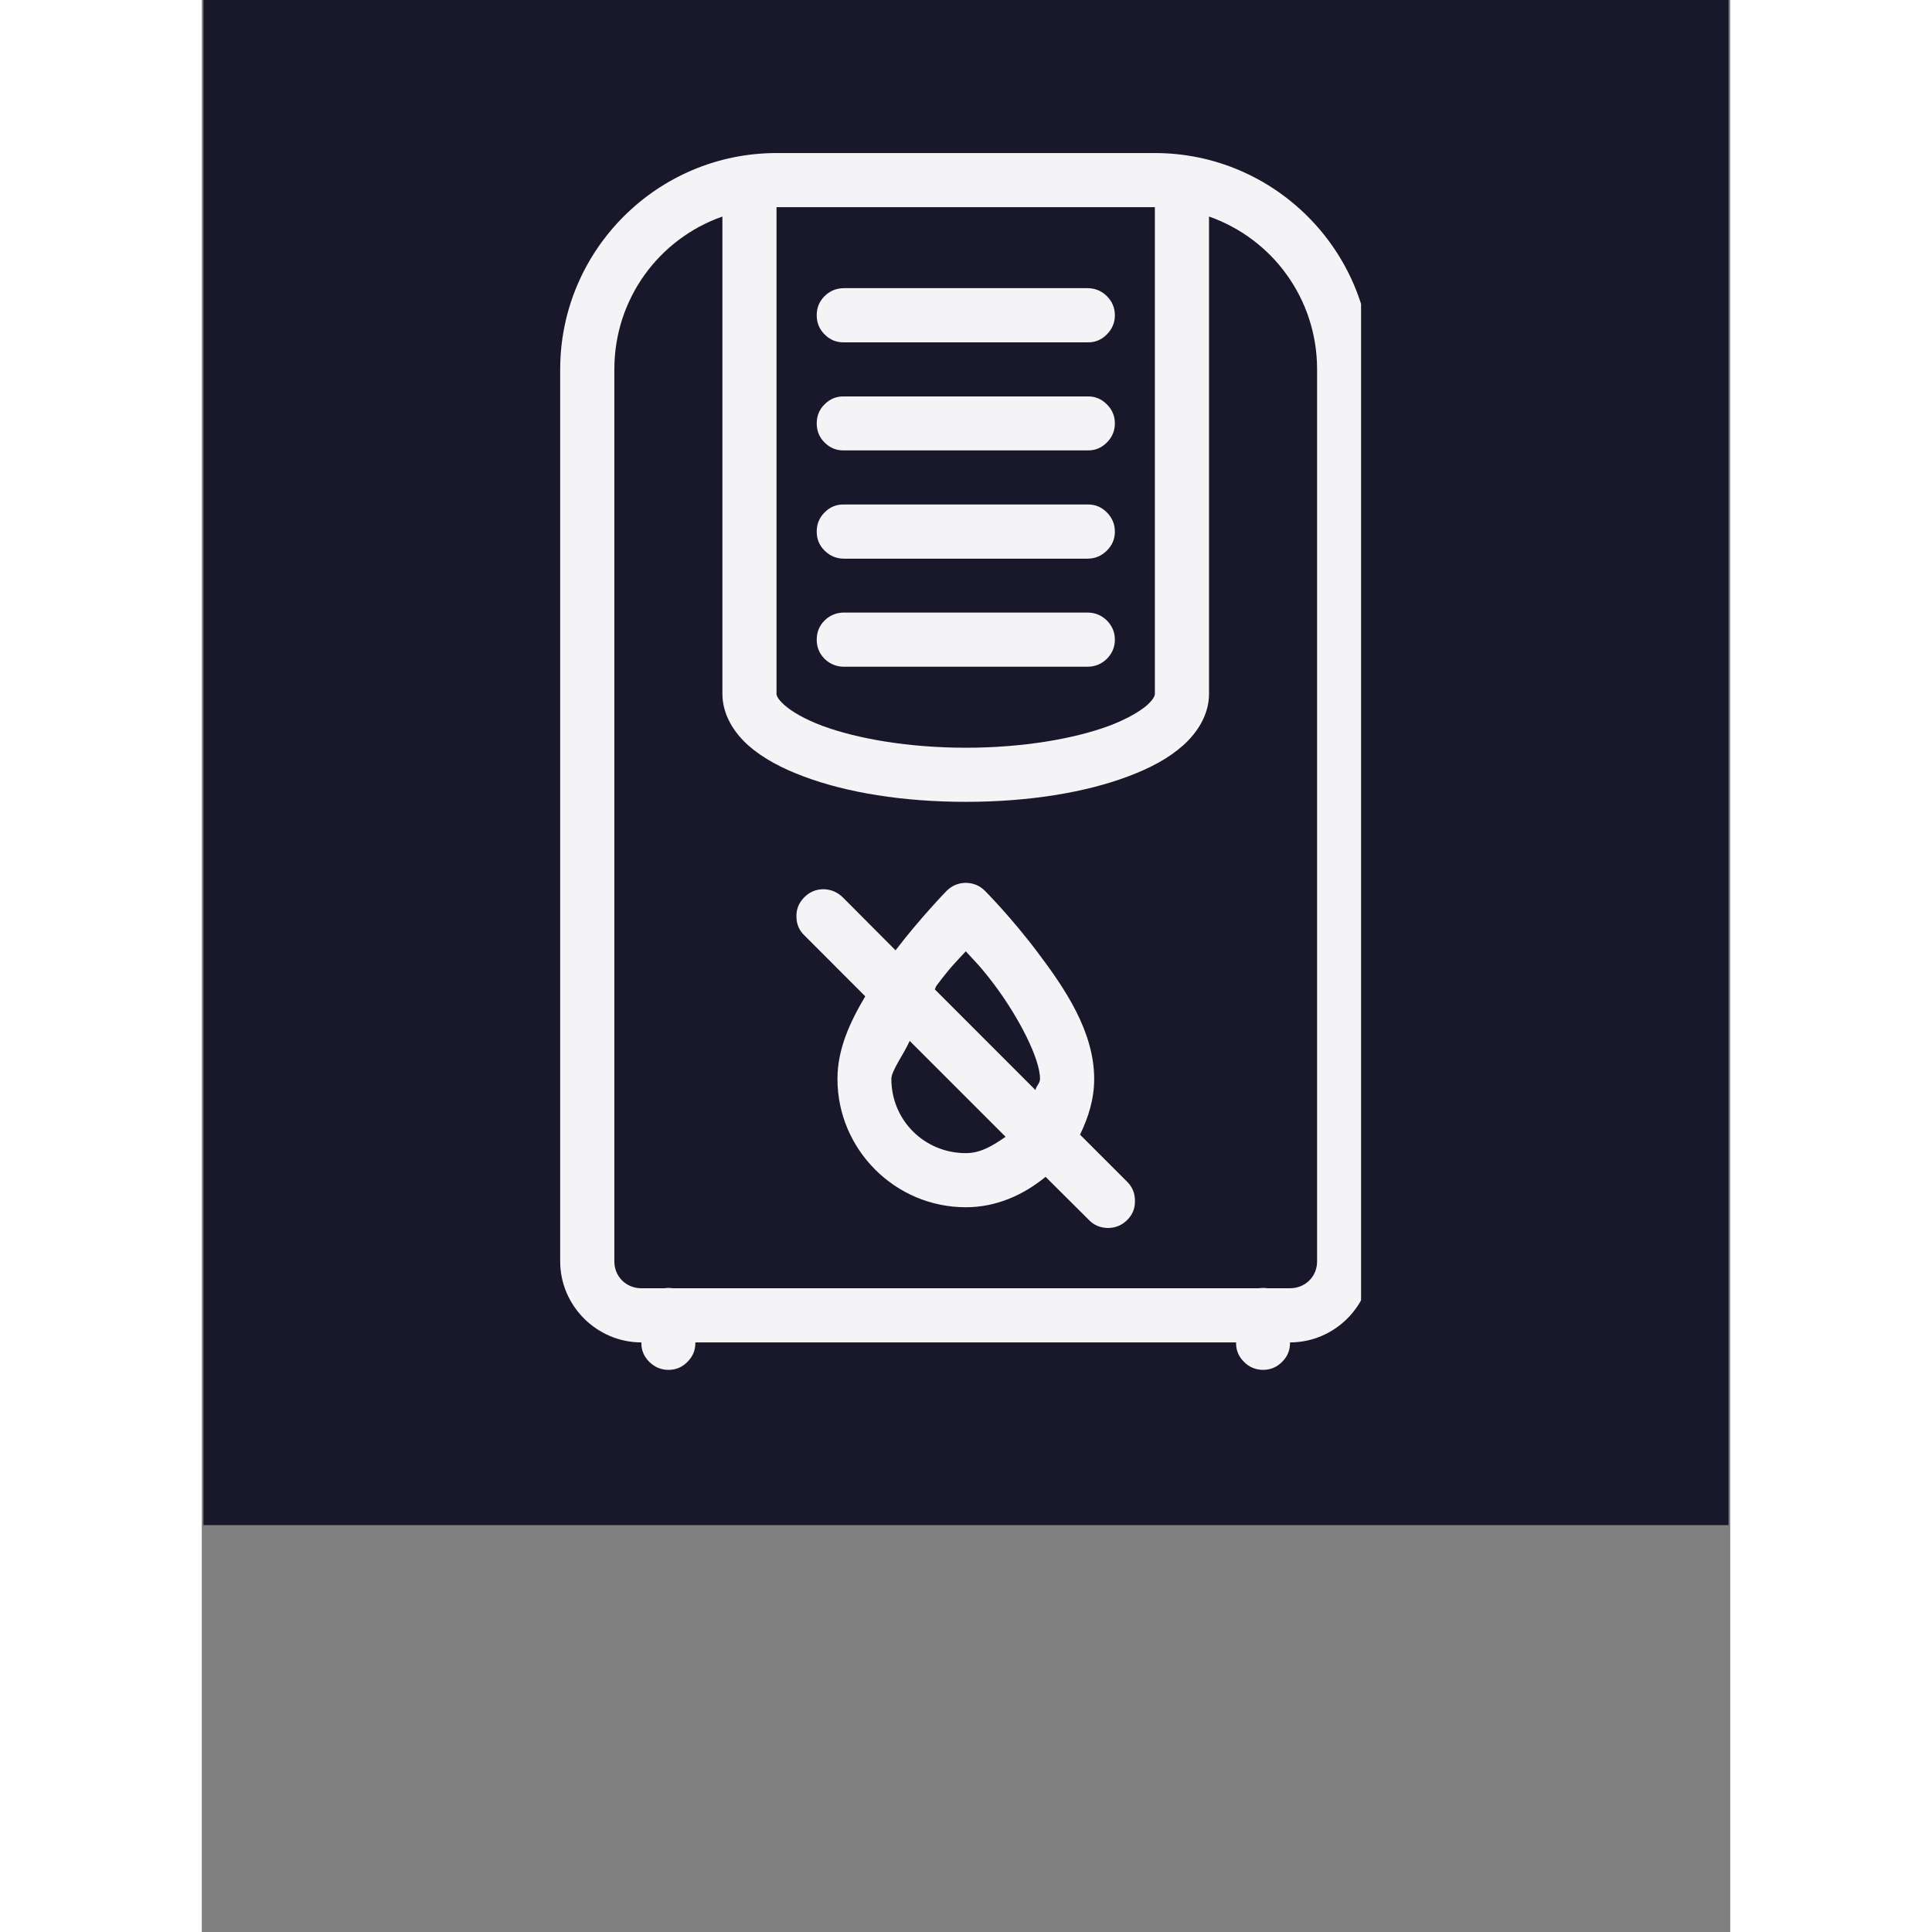
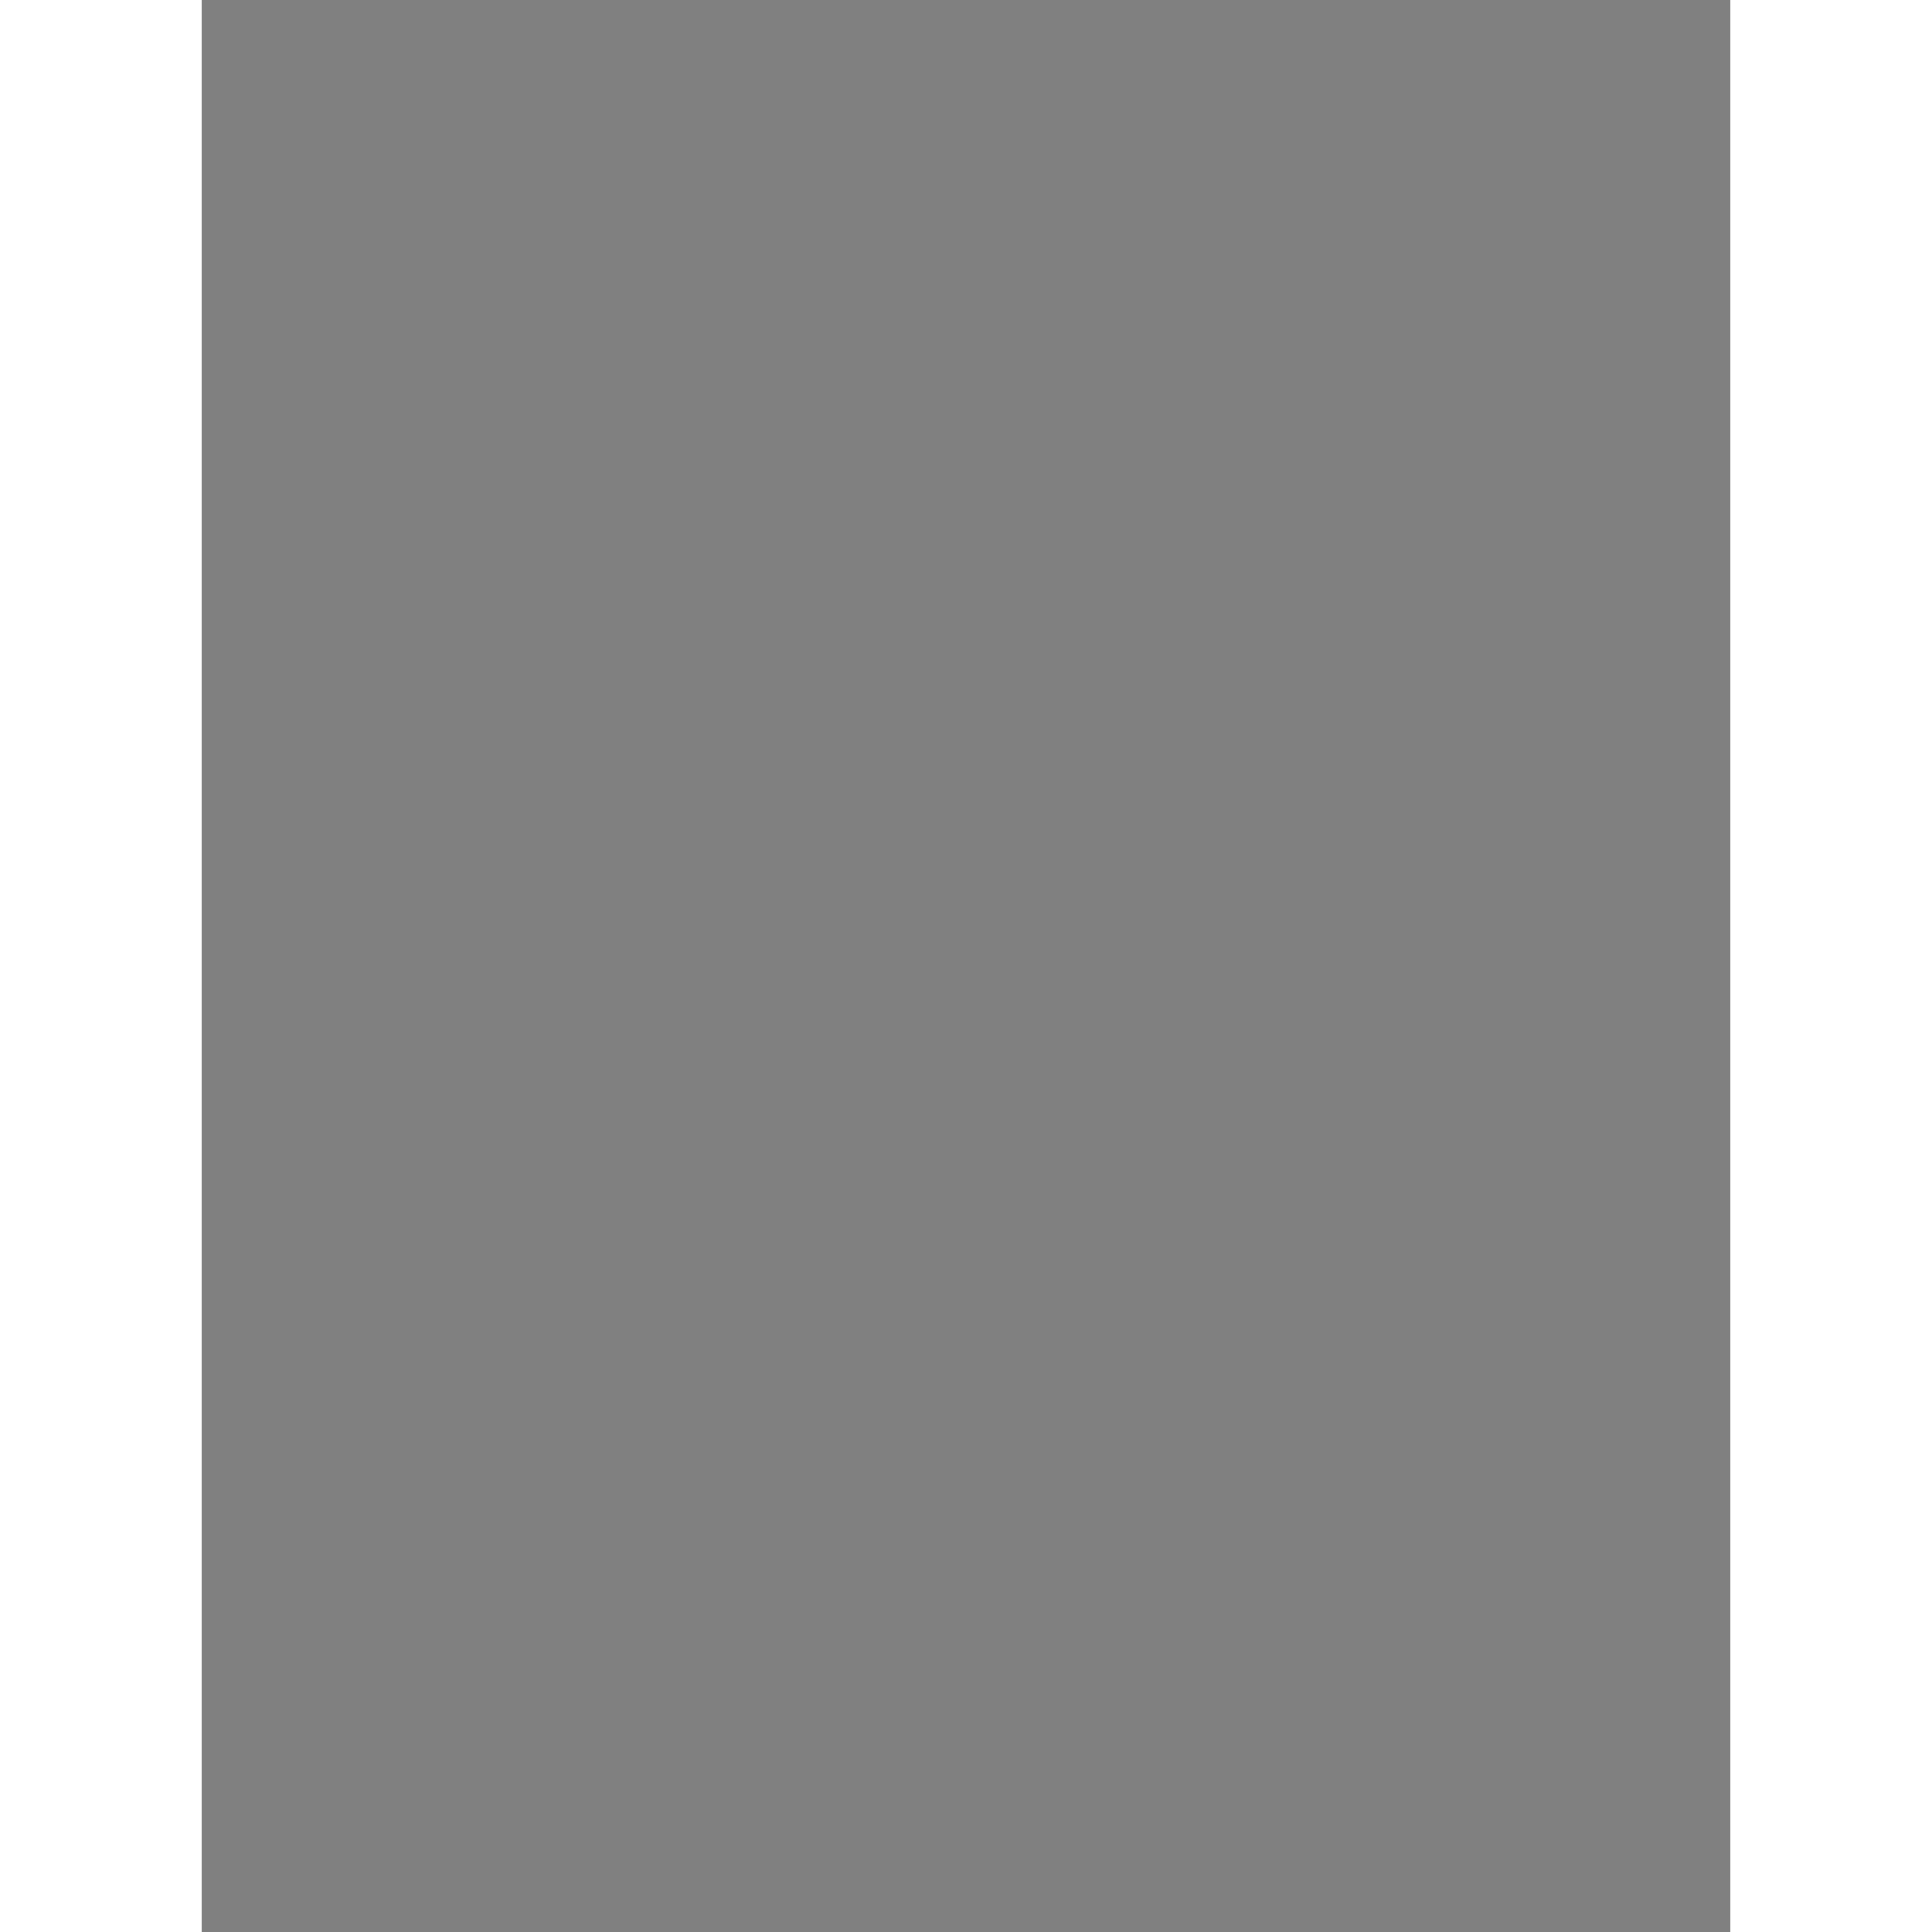
<svg xmlns="http://www.w3.org/2000/svg" width="40" zoomAndPan="magnify" viewBox="0 0 30 37.92" height="40" preserveAspectRatio="xMidYMid meet" version="1.0">
  <rect x="0" y="0" width="30" height="37.92" fill="#808080" stroke="none" />
  <defs>
    <clipPath id="338879f59e">
-       <path d="M 0.031 0 L 29.969 0 L 29.969 29.938 L 0.031 29.938 Z M 0.031 0 " clip-rule="nonzero" />
-     </clipPath>
+       </clipPath>
    <clipPath id="df5af4e62b">
      <path d="M 7.035 3 L 22.754 3 L 22.754 26.941 L 7.035 26.941 Z M 7.035 3 " clip-rule="nonzero" />
    </clipPath>
  </defs>
  <g clip-path="url(#338879f59e)">
-     <path fill="#ffffff" d="M 0.031 0 L 29.969 0 L 29.969 29.938 L 0.031 29.938 Z M 0.031 0 " fill-opacity="1" fill-rule="nonzero" />
-     <path fill="#19182a" d="M 0.031 0 L 29.969 0 L 29.969 29.938 L 0.031 29.938 Z M 0.031 0 " fill-opacity="1" fill-rule="nonzero" />
-   </g>
+     </g>
  <g clip-path="url(#df5af4e62b)">
-     <path fill="#f4f3f5" d="M 11.281 3.004 C 8.941 3.004 7.035 4.91 7.035 7.25 L 7.035 24.758 C 7.035 25.629 7.754 26.348 8.629 26.348 C 8.625 26.496 8.676 26.621 8.781 26.727 C 8.887 26.832 9.012 26.887 9.16 26.887 C 9.309 26.887 9.434 26.832 9.535 26.727 C 9.641 26.621 9.691 26.496 9.688 26.348 L 20.301 26.348 C 20.297 26.496 20.348 26.621 20.453 26.727 C 20.555 26.832 20.684 26.887 20.832 26.887 C 20.977 26.887 21.105 26.832 21.207 26.727 C 21.312 26.621 21.363 26.496 21.359 26.348 C 22.234 26.348 22.953 25.629 22.953 24.758 L 22.953 7.25 C 22.953 4.91 21.047 3.004 18.707 3.004 Z M 11.281 4.066 L 18.707 4.066 L 18.707 13.617 C 18.707 13.645 18.695 13.711 18.555 13.84 C 18.41 13.965 18.152 14.117 17.809 14.246 C 17.125 14.5 16.113 14.676 14.996 14.676 C 13.875 14.676 12.867 14.5 12.18 14.246 C 11.836 14.117 11.578 13.965 11.438 13.84 C 11.293 13.711 11.281 13.645 11.281 13.617 Z M 10.219 4.25 L 10.219 13.617 C 10.219 14.027 10.445 14.379 10.73 14.633 C 11.02 14.887 11.383 15.078 11.809 15.238 C 12.66 15.559 13.77 15.738 14.996 15.738 C 16.219 15.738 17.332 15.559 18.184 15.238 C 18.609 15.078 18.973 14.887 19.258 14.633 C 19.543 14.379 19.77 14.027 19.77 13.617 L 19.77 4.25 C 21.008 4.684 21.891 5.859 21.891 7.25 L 21.891 24.758 C 21.891 25.055 21.66 25.285 21.359 25.285 L 20.918 25.285 C 20.863 25.277 20.805 25.277 20.746 25.285 L 9.246 25.285 C 9.191 25.277 9.133 25.277 9.074 25.285 L 8.629 25.285 C 8.328 25.285 8.098 25.055 8.098 24.758 L 8.098 7.25 C 8.098 5.859 8.98 4.684 10.219 4.25 Z M 12.605 5.656 C 12.461 5.656 12.332 5.707 12.227 5.809 C 12.121 5.914 12.07 6.039 12.07 6.188 C 12.07 6.336 12.121 6.461 12.227 6.566 C 12.332 6.672 12.461 6.723 12.605 6.719 L 17.383 6.719 C 17.531 6.723 17.656 6.672 17.762 6.566 C 17.867 6.461 17.922 6.336 17.922 6.188 C 17.922 6.039 17.867 5.914 17.762 5.809 C 17.656 5.707 17.531 5.656 17.383 5.656 Z M 12.605 7.781 C 12.461 7.777 12.332 7.828 12.227 7.934 C 12.121 8.035 12.07 8.164 12.07 8.309 C 12.07 8.457 12.121 8.586 12.227 8.688 C 12.332 8.793 12.461 8.844 12.605 8.84 L 17.383 8.84 C 17.531 8.844 17.656 8.793 17.762 8.688 C 17.867 8.586 17.922 8.457 17.922 8.309 C 17.922 8.164 17.867 8.035 17.762 7.934 C 17.656 7.828 17.531 7.777 17.383 7.781 Z M 12.605 9.902 C 12.461 9.898 12.332 9.949 12.227 10.055 C 12.121 10.16 12.07 10.285 12.07 10.434 C 12.07 10.582 12.121 10.707 12.227 10.809 C 12.332 10.914 12.461 10.965 12.605 10.965 L 17.383 10.965 C 17.531 10.965 17.656 10.914 17.762 10.809 C 17.867 10.707 17.922 10.582 17.922 10.434 C 17.922 10.285 17.867 10.16 17.762 10.055 C 17.656 9.949 17.531 9.898 17.383 9.902 Z M 12.605 12.023 C 12.461 12.023 12.332 12.074 12.227 12.176 C 12.121 12.281 12.07 12.406 12.07 12.555 C 12.07 12.703 12.121 12.828 12.227 12.934 C 12.332 13.035 12.461 13.086 12.605 13.086 L 17.383 13.086 C 17.531 13.086 17.656 13.035 17.762 12.934 C 17.867 12.828 17.922 12.703 17.922 12.555 C 17.922 12.406 17.867 12.281 17.762 12.176 C 17.656 12.074 17.531 12.023 17.383 12.023 Z M 14.988 17.328 C 14.844 17.332 14.723 17.383 14.621 17.484 C 14.621 17.484 14.117 18 13.617 18.652 L 12.586 17.617 C 12.48 17.512 12.355 17.457 12.207 17.453 C 12.059 17.453 11.934 17.504 11.828 17.609 C 11.723 17.715 11.668 17.84 11.672 17.988 C 11.672 18.141 11.727 18.266 11.836 18.367 L 13.023 19.555 C 12.723 20.059 12.477 20.59 12.477 21.176 C 12.477 22.562 13.609 23.695 14.996 23.695 C 15.598 23.695 16.129 23.453 16.562 23.098 L 17.406 23.938 C 17.508 24.047 17.633 24.098 17.781 24.102 C 17.93 24.102 18.059 24.051 18.164 23.945 C 18.27 23.84 18.32 23.715 18.316 23.566 C 18.316 23.418 18.262 23.289 18.156 23.188 L 17.238 22.27 C 17.402 21.934 17.516 21.57 17.516 21.176 C 17.516 20.246 16.938 19.398 16.414 18.703 C 15.891 18.004 15.371 17.484 15.371 17.484 C 15.266 17.379 15.137 17.328 14.988 17.328 Z M 14.996 18.672 C 15.176 18.871 15.281 18.961 15.566 19.34 C 16.035 19.969 16.453 20.777 16.453 21.176 C 16.453 21.262 16.379 21.312 16.363 21.395 L 14.387 19.418 C 14.406 19.391 14.402 19.367 14.426 19.34 C 14.711 18.961 14.812 18.871 14.996 18.672 Z M 13.895 20.43 L 15.777 22.312 C 15.543 22.473 15.301 22.633 14.996 22.633 C 14.184 22.633 13.535 21.988 13.535 21.176 C 13.535 21.016 13.781 20.688 13.895 20.43 Z M 13.895 20.43 " fill-opacity="1" fill-rule="nonzero" />
-   </g>
+     </g>
</svg>